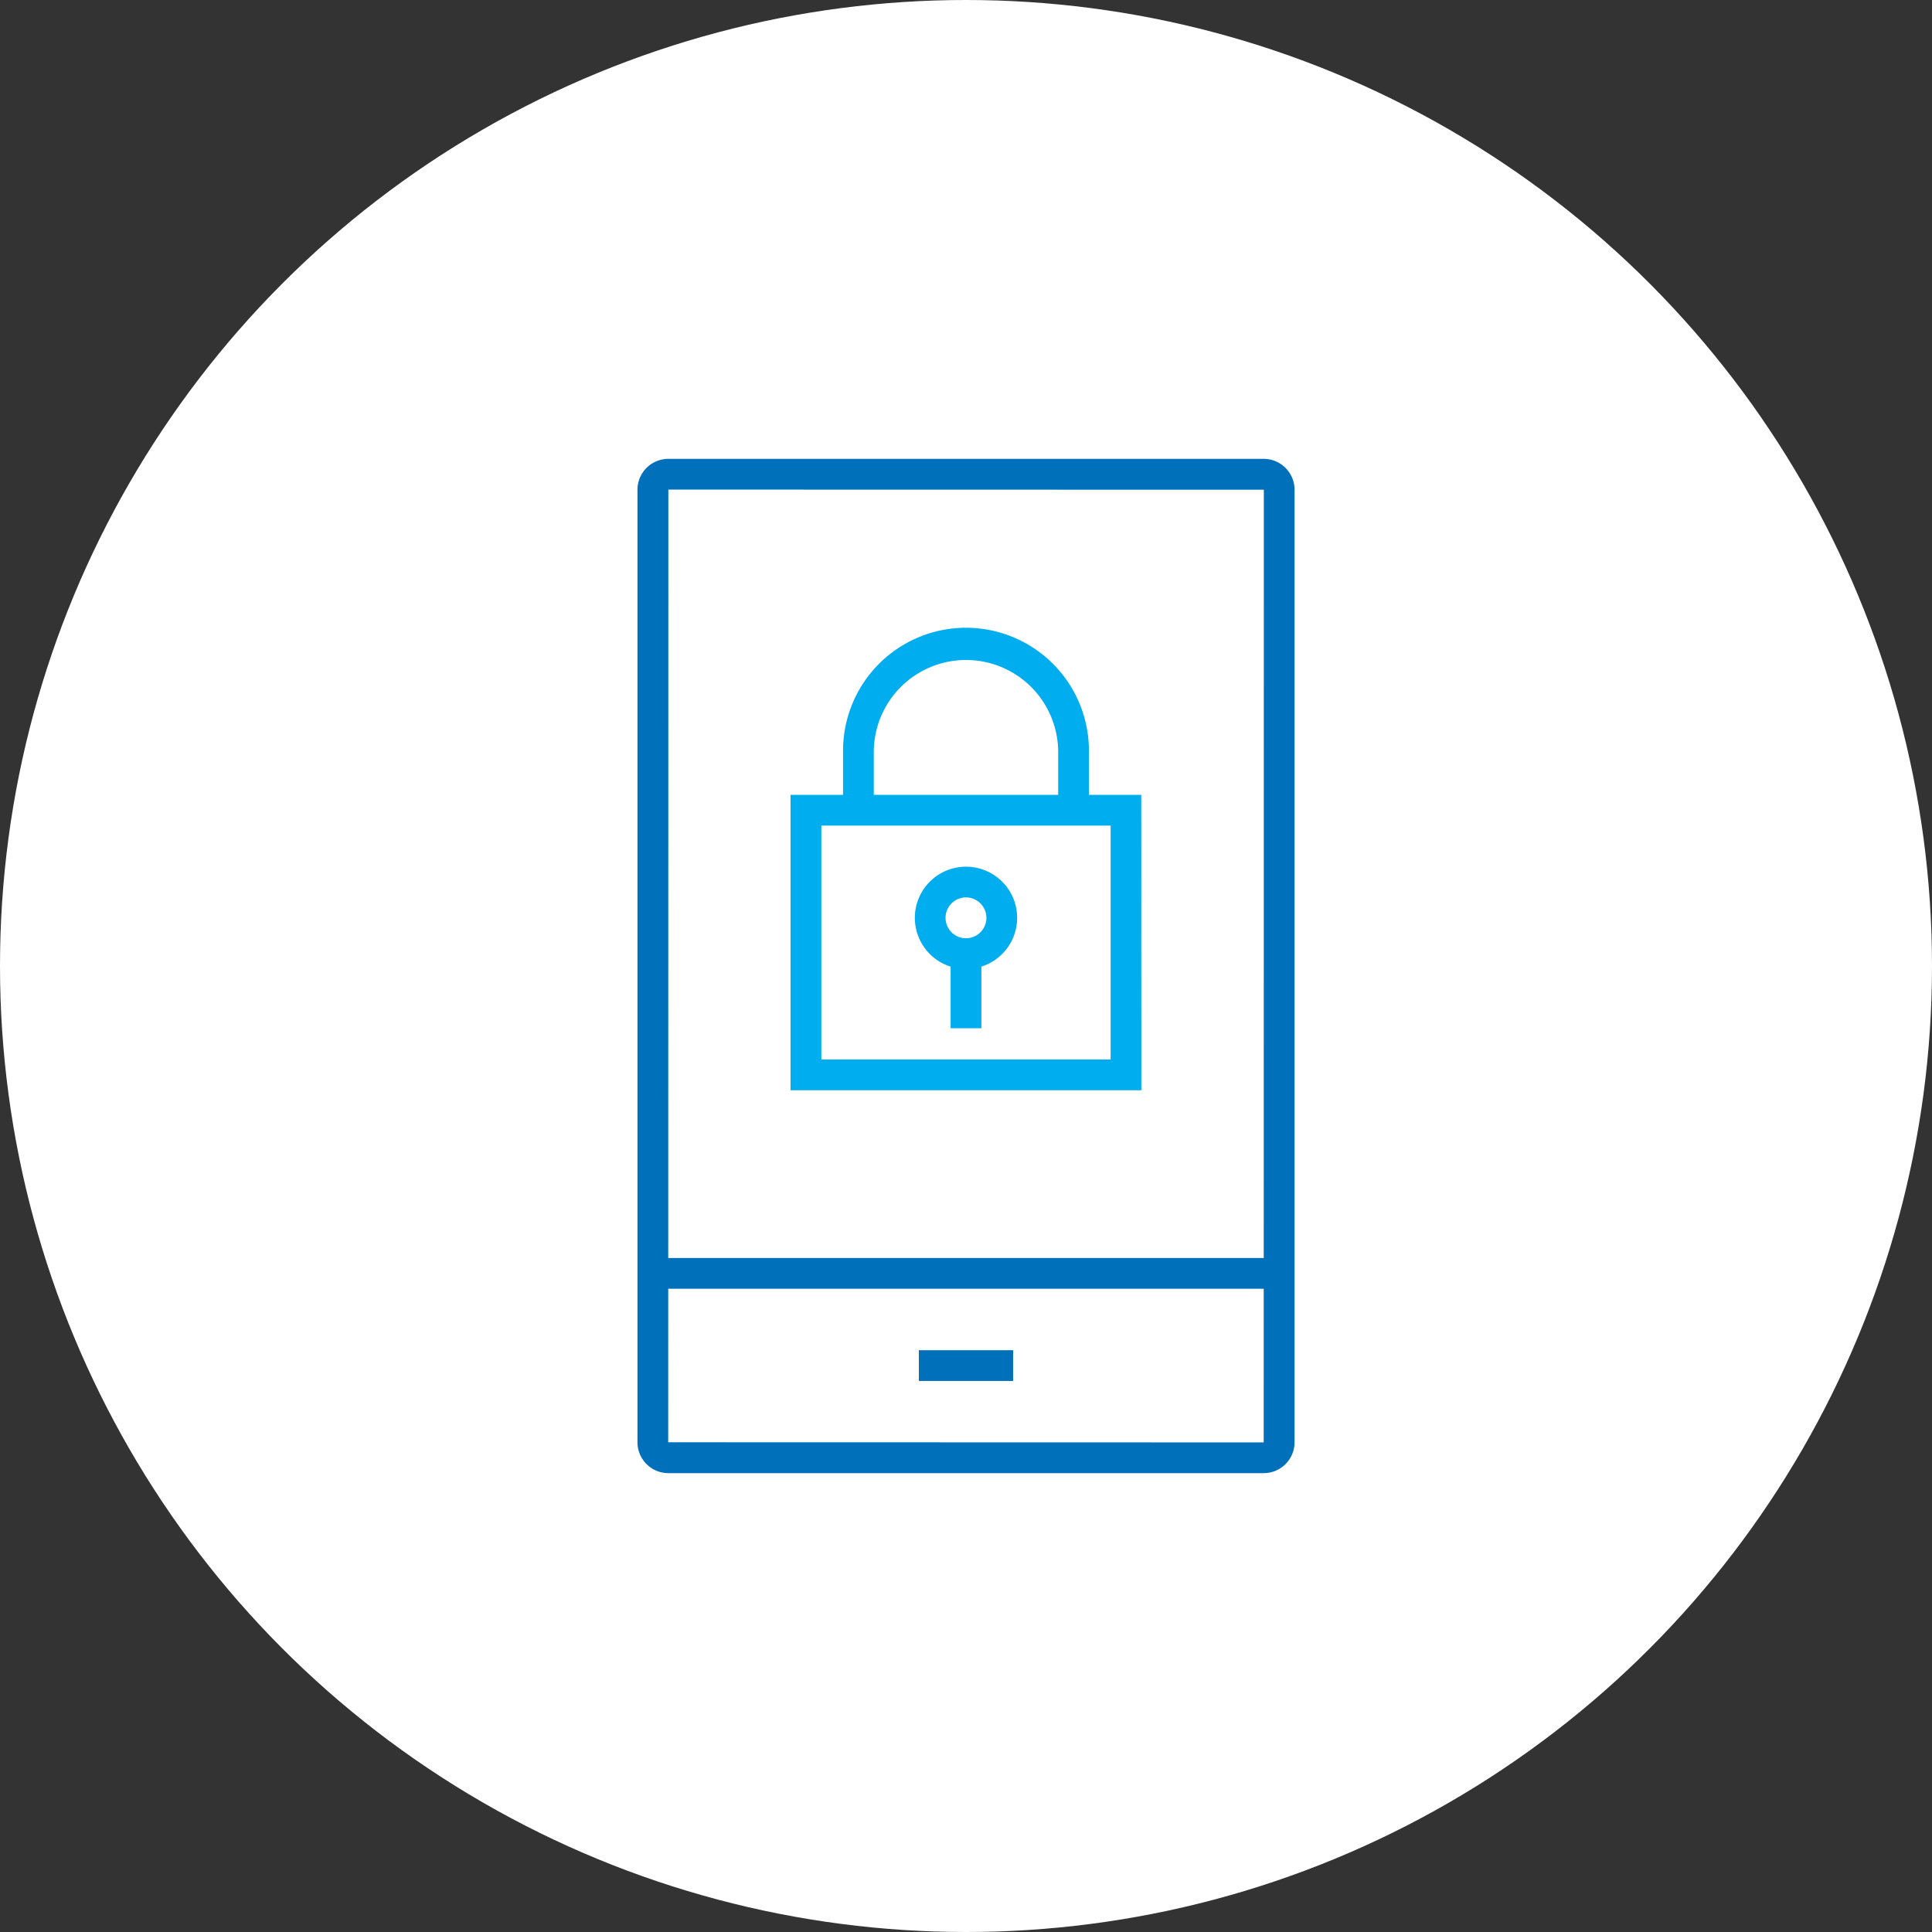
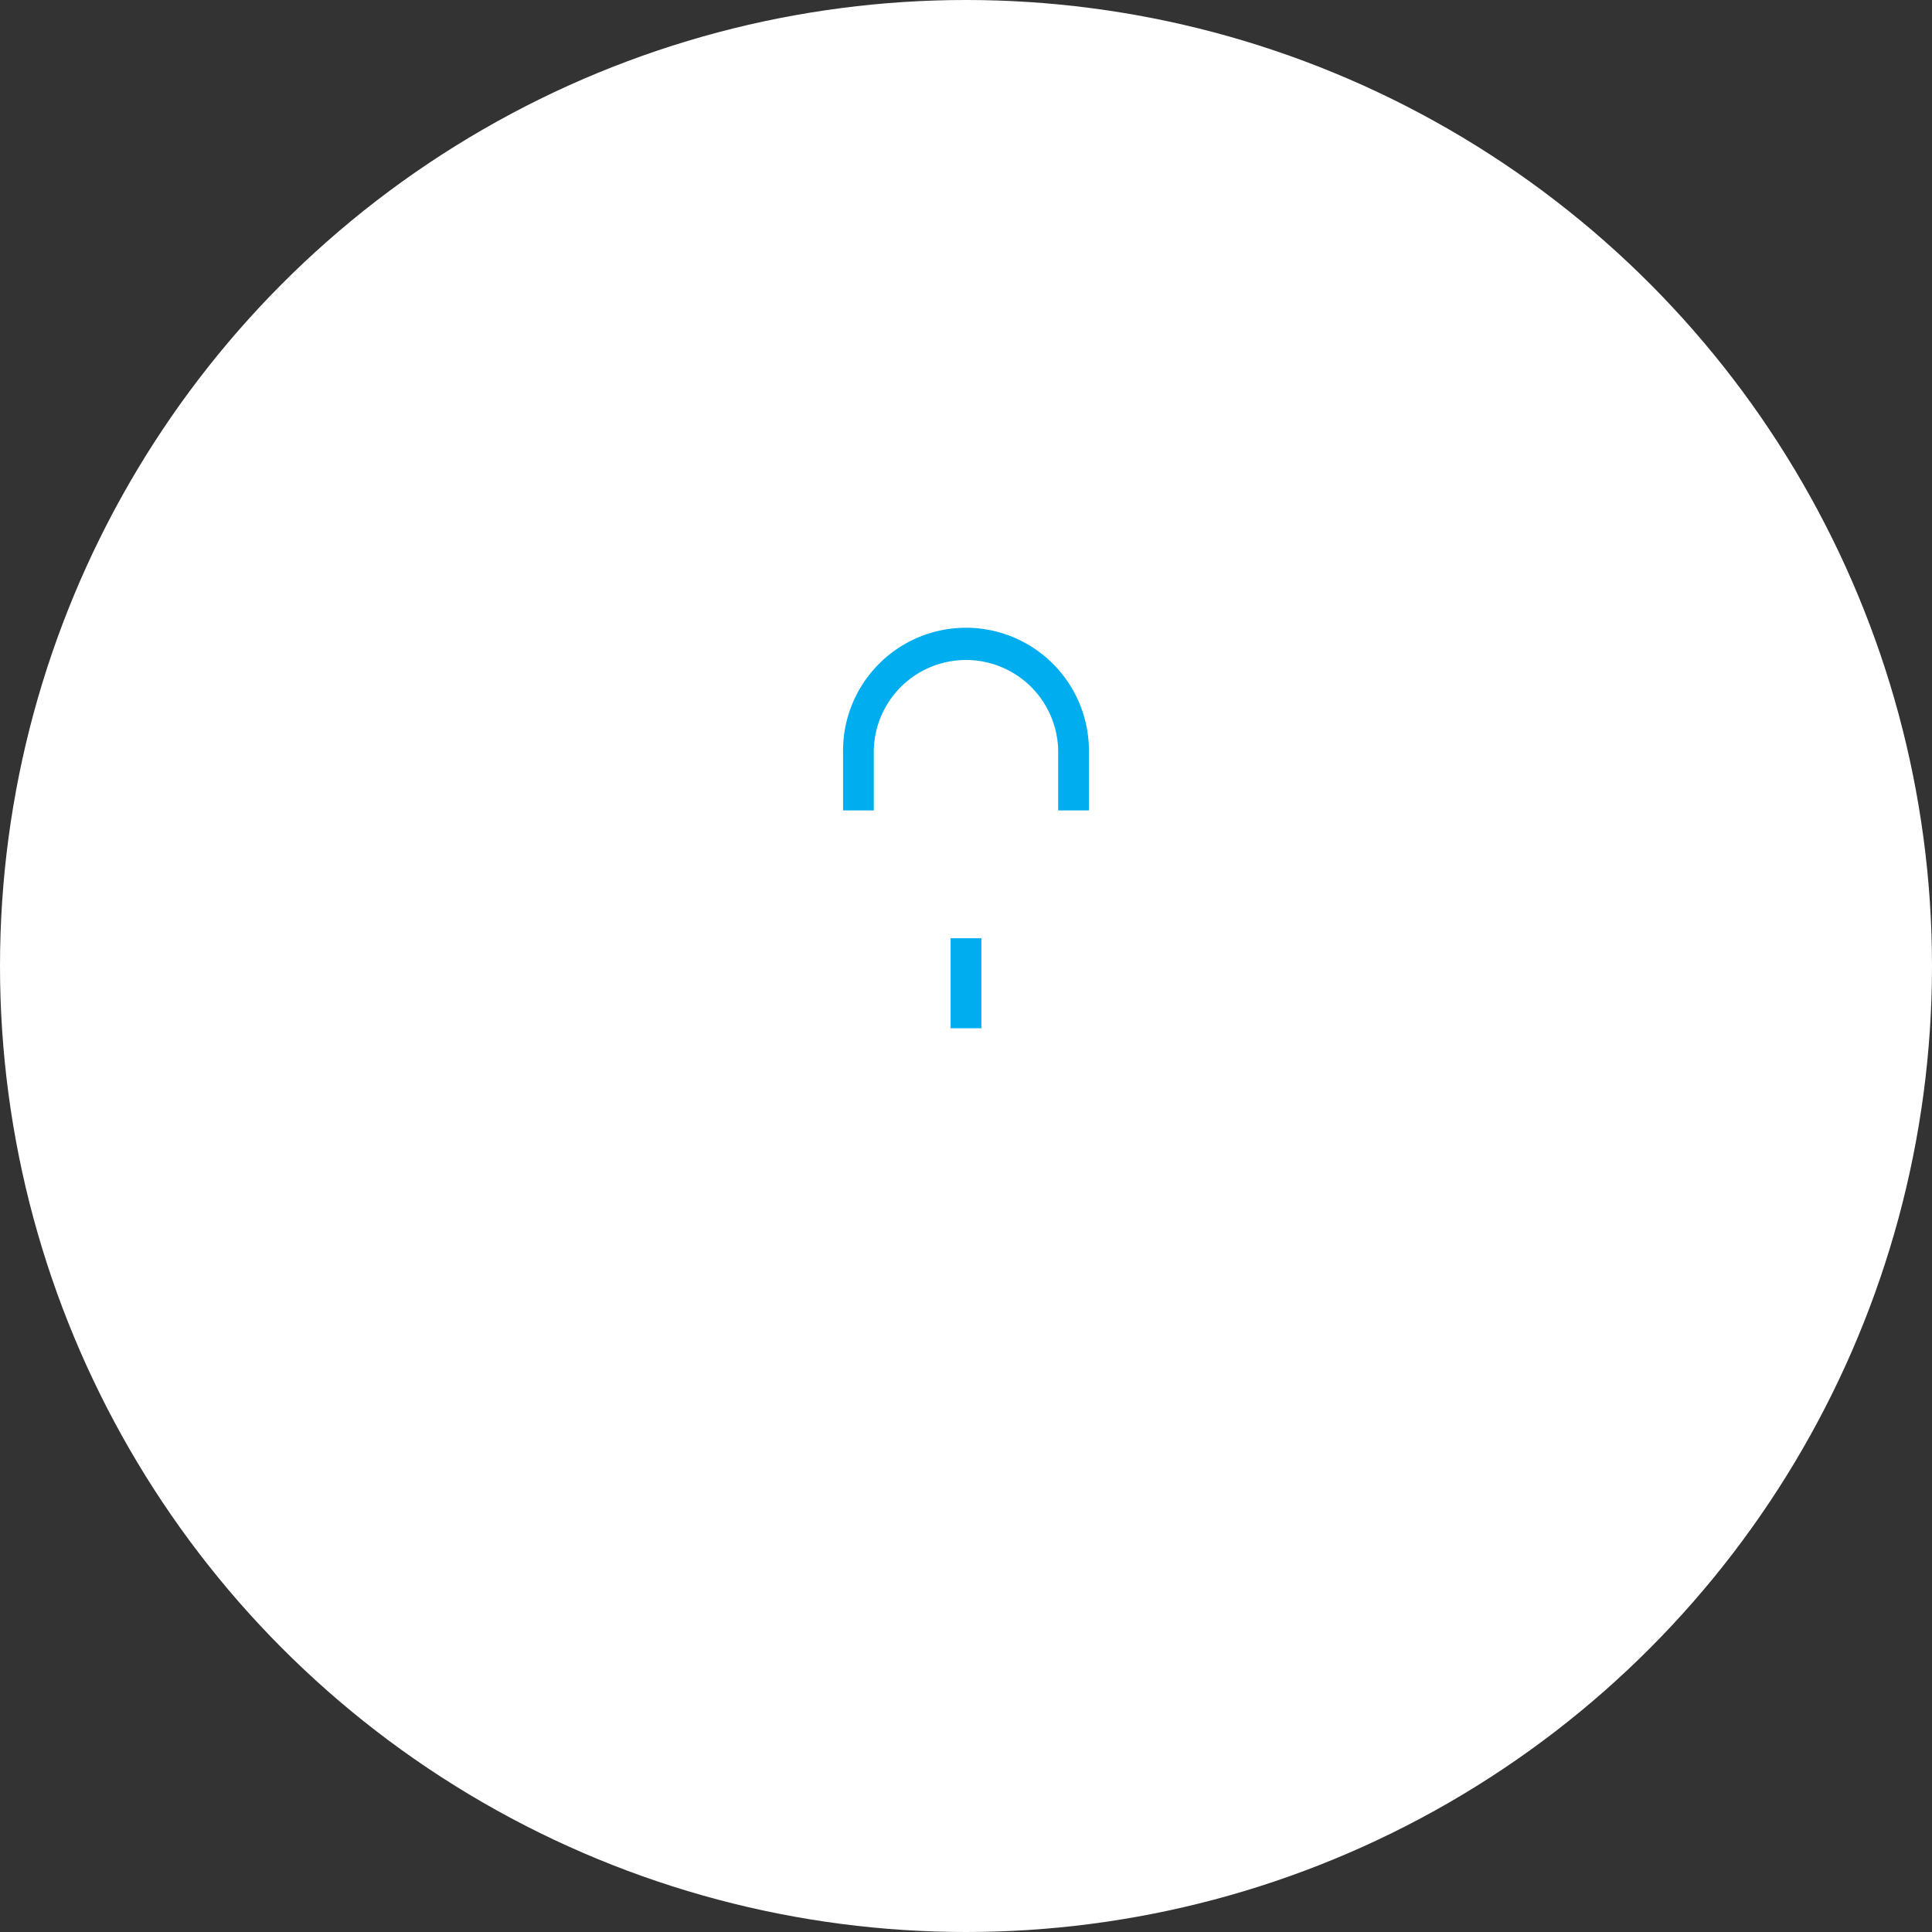
<svg xmlns="http://www.w3.org/2000/svg" width="80" height="80" viewBox="0 0 80 80">
  <rect x="0" y="0" width="80" height="80" fill="#333333" stroke="none" />
  <g transform="translate(-292 -1544)">
    <circle data-name="Ellipse 6" cx="40" cy="40" r="40" transform="translate(292 1544)" fill="#fff" />
    <g data-name="Group 726">
      <g data-name="Group 715">
        <g data-name="Group 714">
          <g data-name="Group 713">
            <g data-name="Group 712">
              <g data-name="Group 709">
-                 <path data-name="Path 1011" d="M344.326 1605h-24.651a1.281 1.281 0 01-1.279-1.279v-39.443a1.281 1.281 0 011.279-1.278h24.651a1.28 1.28 0 011.279 1.278v39.443a1.28 1.28 0 01-1.279 1.279zm-24.651-40.727l-.006 39.448 24.658.006.006-39.449z" fill="#0070ba" />
-               </g>
+                 </g>
              <g data-name="Group 710">
-                 <path data-name="Rectangle 257" fill="#0070ba" d="M330.048 1599.909h3.903v1.273h-3.903z" />
-               </g>
+                 </g>
              <g data-name="Group 711">
-                 <path data-name="Rectangle 258" fill="#0070ba" d="M319.032 1596.091h25.937v1.273h-25.937z" />
-               </g>
+                 </g>
            </g>
          </g>
        </g>
      </g>
      <g data-name="Group 725">
        <g data-name="Group 724">
          <g data-name="Group 723">
            <g data-name="Group 722">
              <g data-name="Group 717">
                <g data-name="Group 716">
                  <path data-name="Path 1012" d="M337.09 1577.557h-1.273v-2.472a3.818 3.818 0 00-7.635 0v2.472h-1.273v-2.472a5.09 5.09 0 0110.181 0z" fill="#00adee" />
                </g>
              </g>
              <g data-name="Group 718">
-                 <path data-name="Path 1013" d="M339.261 1589.146h-14.527v-12.232h14.523zm-13.25-1.273h11.978v-9.687h-11.978z" fill="#00adee" />
-               </g>
+                 </g>
              <g data-name="Group 721">
                <g data-name="Group 719">
-                   <path data-name="Path 1014" d="M332 1584.124a2.118 2.118 0 112.118-2.119 2.121 2.121 0 01-2.118 2.119zm0-2.964a.846.846 0 10.845.845.846.846 0 00-.845-.845z" fill="#00adee" />
-                 </g>
+                   </g>
                <g data-name="Group 720">
                  <path data-name="Rectangle 259" fill="#00adee" d="M331.363 1582.851h1.273v3.727h-1.273z" />
                </g>
              </g>
            </g>
          </g>
        </g>
      </g>
    </g>
  </g>
</svg>